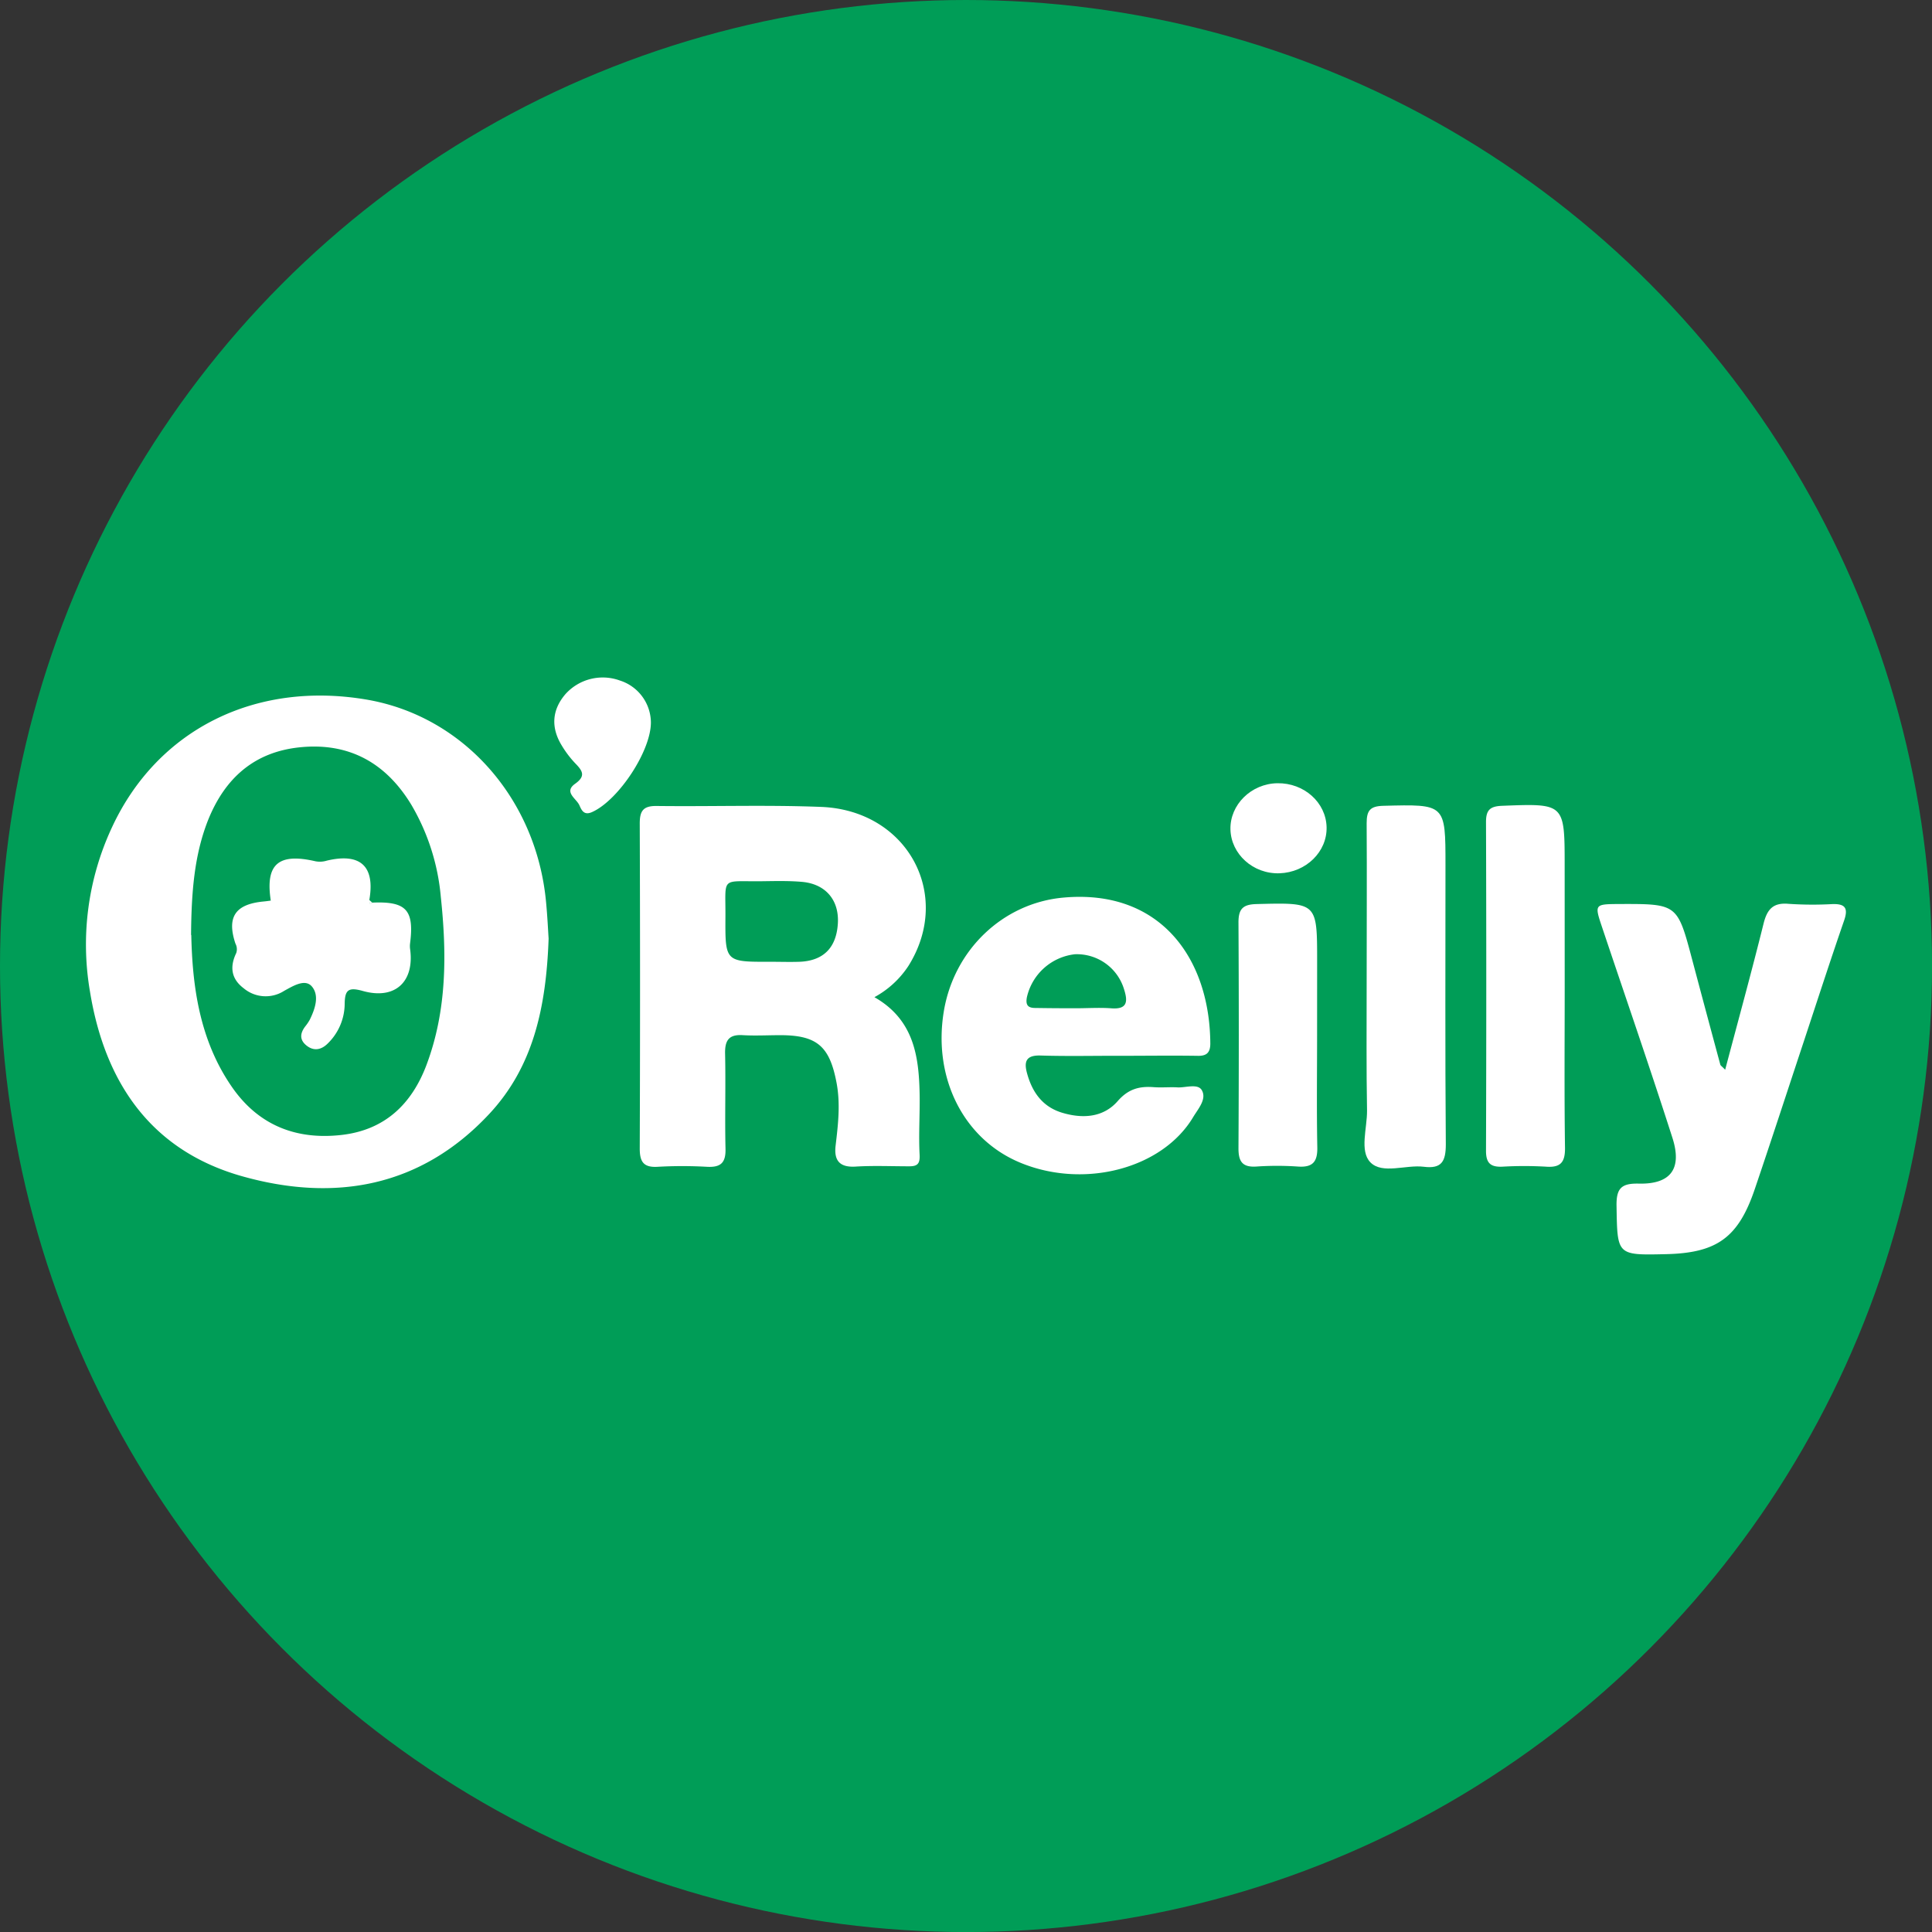
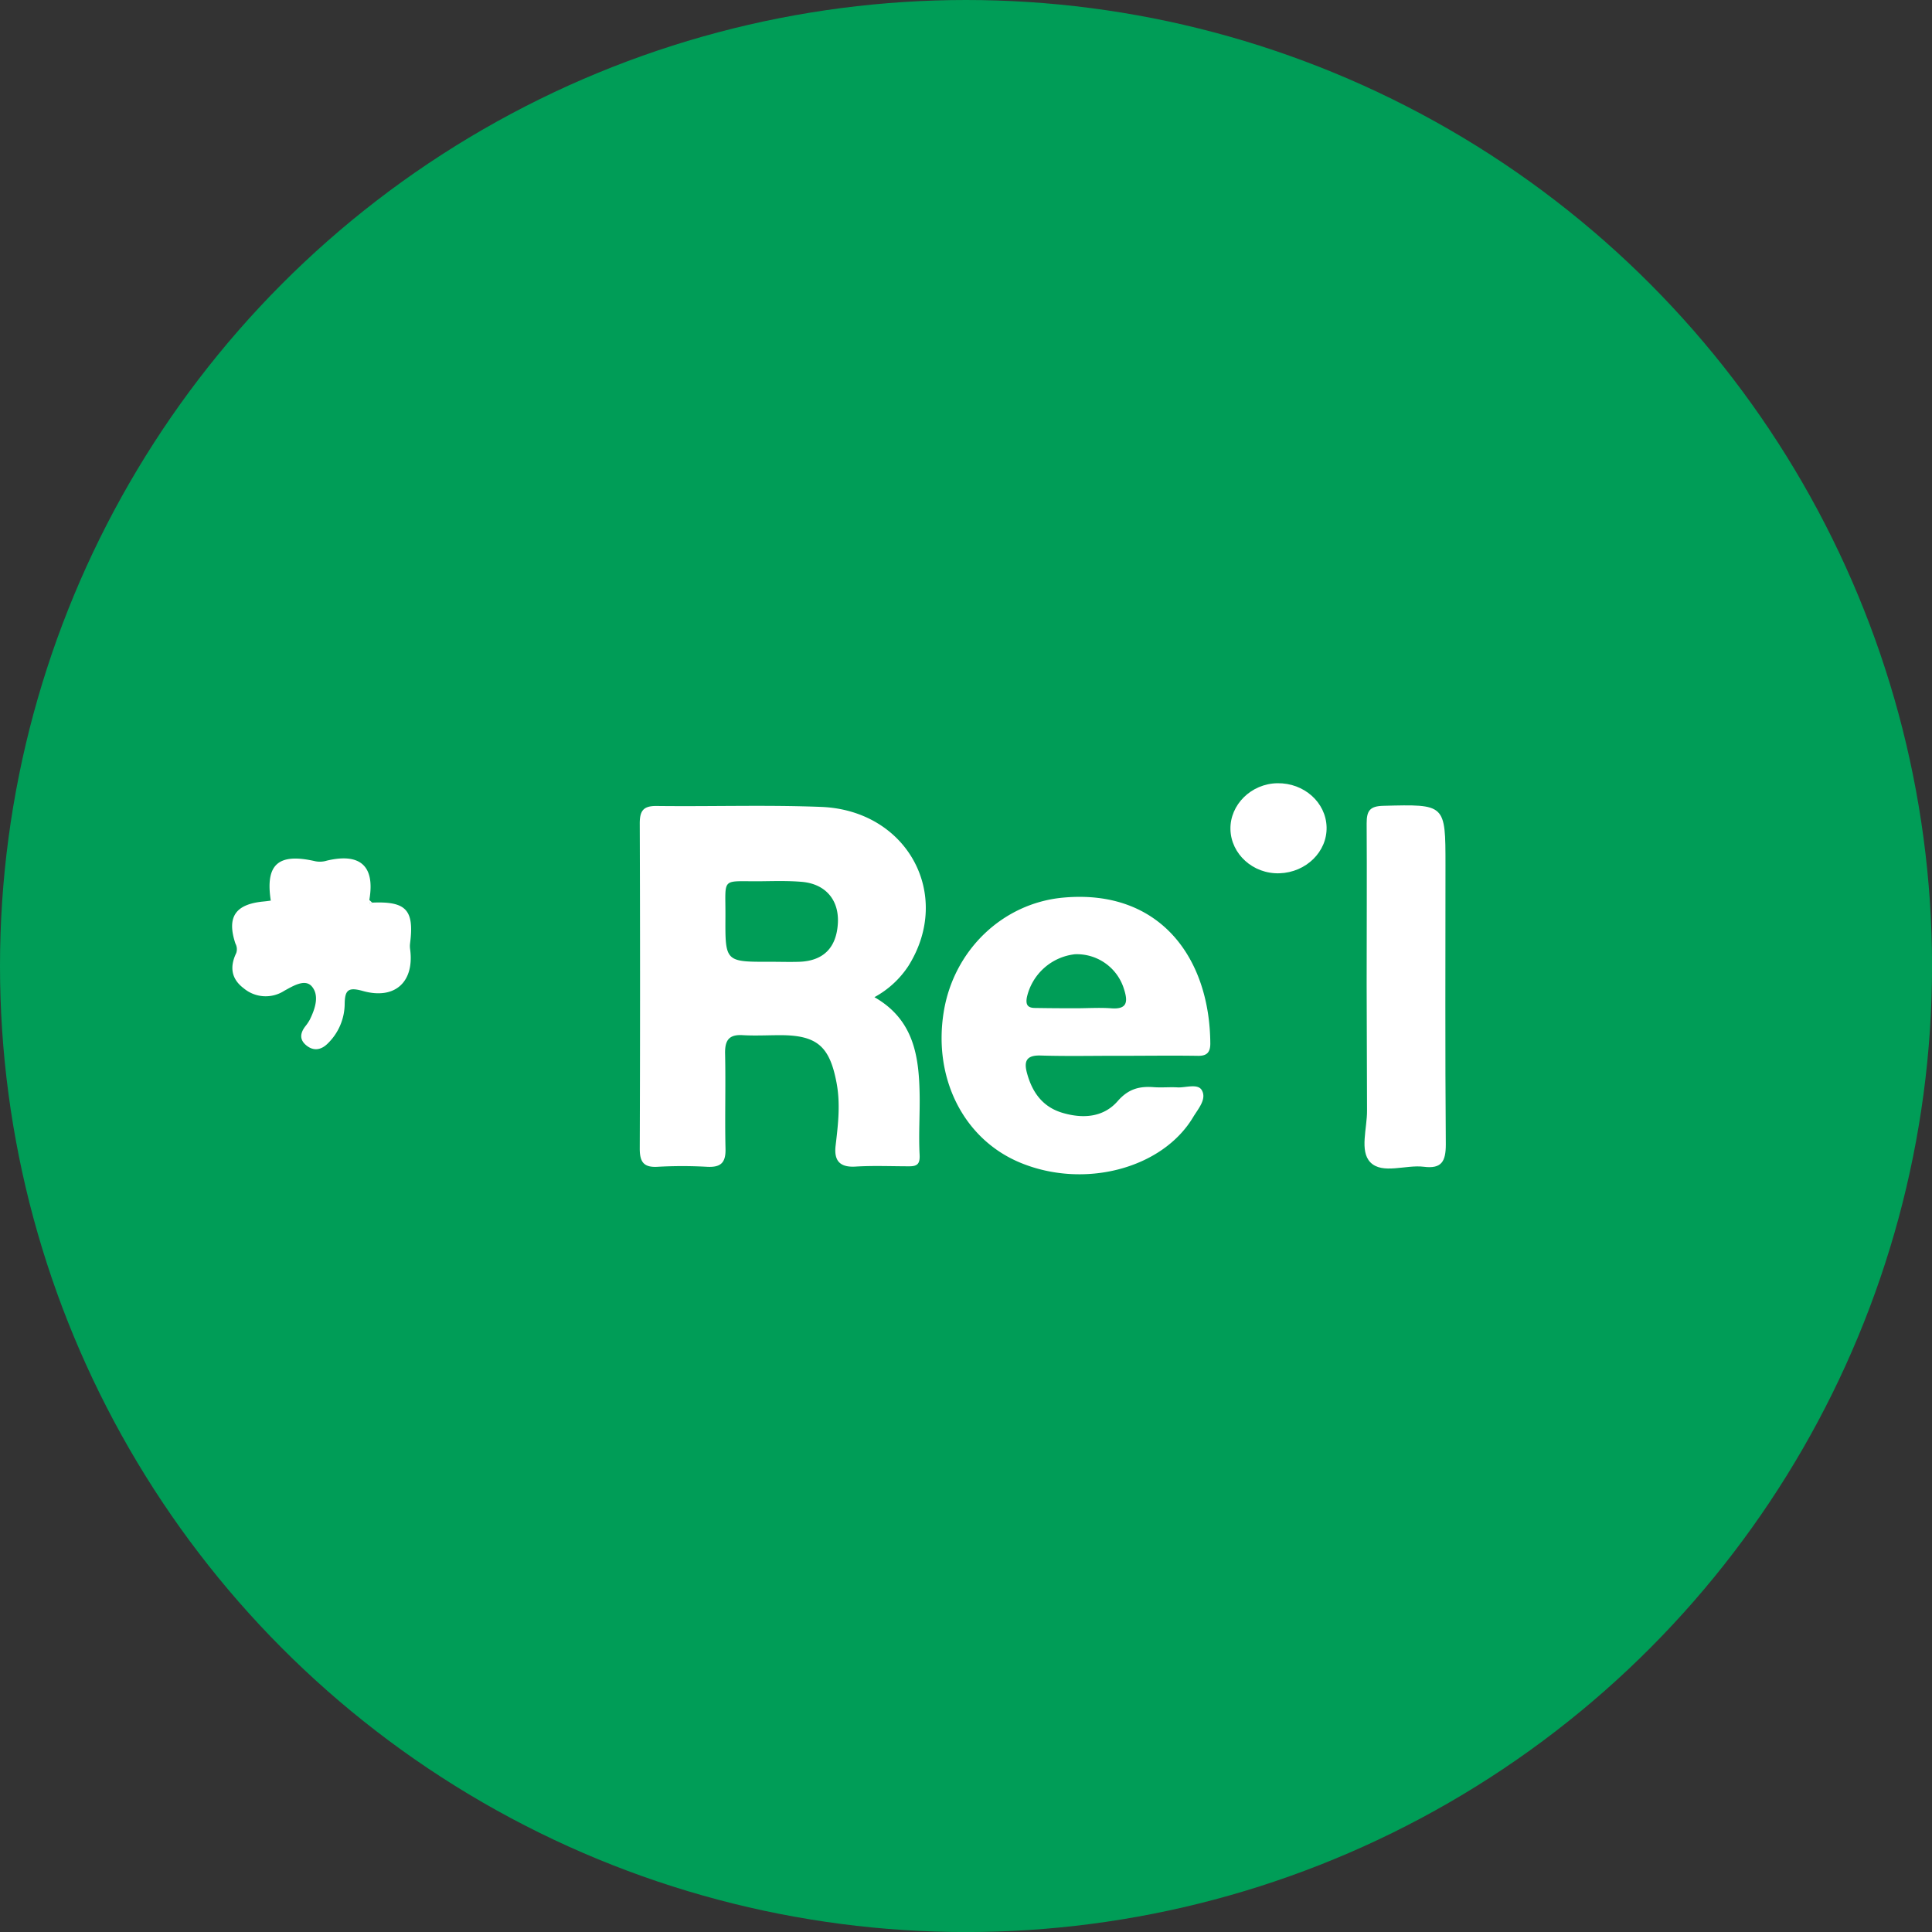
<svg xmlns="http://www.w3.org/2000/svg" viewBox="0 0 459.57 459.57">
  <rect x="0" y="0" width="459.57" height="459.57" fill="#333333" stroke="none" />
  <defs>
    <style>.cls-1{fill:#009d57;}.cls-2{fill:#fff;}</style>
  </defs>
  <g id="BACKGROUND">
    <circle class="cls-1" cx="229.79" cy="229.79" r="229.79" />
  </g>
  <g id="OBJECTS">
-     <path class="cls-2" d="M130.5,223.27c-.58,16.43-3.68,30.49-14.08,41.66C100.12,282.44,79.6,286,57.57,279.79c-21.67-6.12-32.64-22.31-36.16-43.89a65.91,65.91,0,0,1,5.23-39.11c10.78-23.21,34-34.86,60.48-30.39,23,3.89,40.46,23.47,42.77,48.15C130.22,218,130.38,221.44,130.5,223.27Zm-85-.86c.26,11.72,1.79,24.93,9.83,36.38,6.28,8.93,15.18,12.39,25.86,11.19,10.3-1.15,16.75-7.3,20.28-16.71,4.87-13,4.82-26.46,3.38-40a52.19,52.19,0,0,0-7-21.83c-6-9.89-14.7-14.84-26.4-13.69-11,1.08-18,7.4-22,17.44C46.25,203.39,45.53,212,45.45,222.41Z" />
    <path class="cls-2" d="M208,237.2c9.3,5.31,10.57,13.89,10.75,22.88.1,4.86-.26,9.74,0,14.59.12,2.24-.59,2.77-2.52,2.76-4.24,0-8.49-.19-12.72.07-3.88.24-5.15-1.54-4.74-5,.59-5,1.18-9.93.21-15-1.64-8.59-4.6-11.23-13.29-11.26-3,0-6,.17-8.95,0-3.37-.23-4.33,1.24-4.26,4.42.17,7.54-.08,15.08.1,22.62.08,3.33-1.15,4.44-4.39,4.27a105,105,0,0,0-11.77,0c-3.39.2-4.25-1.24-4.24-4.4q.14-38.64,0-77.27c0-2.95.79-4.2,4-4.16,13,.16,26.1-.29,39.12.22,20.51.79,31.38,20.83,20.83,37.76A22.44,22.44,0,0,1,208,237.2Zm-24.83-8.42c2.35,0,4.71.08,7.05,0,5.71-.24,8.78-3.4,9.09-9.24.28-5.47-2.94-9.28-8.56-9.77-3.11-.27-6.26-.19-9.39-.15-10.12.14-8.72-1.34-8.8,8.64C172.5,228.81,172.56,228.81,183.19,228.78Z" />
    <path class="cls-2" d="M265.91,251.14c-6.13,0-12.26.13-18.38-.06-3.54-.11-4,1.51-3.19,4.35,1.26,4.52,3.77,7.94,8.45,9.3,4.84,1.42,9.7,1.07,13.08-2.81,2.53-2.9,5.17-3.58,8.6-3.31,1.88.14,3.78-.06,5.65.05s4.83-1,5.77.69c1.2,2.12-.89,4.41-2.07,6.38-7.34,12.3-26,17.16-41.2,10.81-13.36-5.57-20.68-20-18.14-35.79,2.36-14.74,14.05-25.92,28.42-27.23,23-2.11,34.88,14.34,35,34.71,0,2.29-1,3-3.14,2.92-6.28-.09-12.57,0-18.85,0Zm-10.1-11.3v0c2.81,0,5.64-.19,8.43,0,3.95.34,4.08-1.58,3.14-4.52a11.72,11.72,0,0,0-11.7-8.33,13.22,13.22,0,0,0-11.42,10.27c-.36,2,.42,2.53,2.17,2.51C249.55,239.82,252.68,239.84,255.81,239.84Z" />
-     <path class="cls-2" d="M410.37,254.46c3.18-12,6.29-23.31,9.12-34.71.85-3.43,2.25-5.1,6-4.75a85.24,85.24,0,0,0,10.36.06c3.05-.1,3.85.92,2.81,3.92-3.28,9.49-6.36,19-9.52,28.56-3.9,11.76-7.73,23.54-11.71,35.27-3.92,11.58-9,15.25-21.17,15.52-11.72.27-11.53.26-11.73-11.49-.07-4.18,1.16-5.39,5.3-5.29,7.56.17,10.35-3.51,8-10.87-5.36-16.72-11.11-33.32-16.7-50-1.88-5.6-1.88-5.6,4.08-5.64C399,215,399,215,402.52,228.26q3.32,12.5,6.7,25C409.28,253.48,409.6,253.65,410.37,254.46Z" />
-     <path class="cls-2" d="M325.09,234c0-12.72.08-25.45,0-38.18,0-3,.8-4.06,3.95-4.14,14.8-.38,14.8-.48,14.8,14.07,0,22.16-.1,44.31.08,66.47,0,4.05-1,5.86-5.24,5.32s-9.86,1.86-12.71-1.06c-2.61-2.69-.75-8.1-.79-12.31C325,254.08,325.09,244,325.09,234Z" />
-     <path class="cls-2" d="M372.2,234.77c0,12.72-.11,25.45.07,38.17.06,3.5-1,4.84-4.51,4.58a89.68,89.68,0,0,0-10.37,0c-2.75.12-3.91-.77-3.91-3.74q.13-39.12,0-78.24c0-2.84.93-3.74,3.78-3.86,14.94-.58,14.93-.65,14.93,14.37Z" />
-     <path class="cls-2" d="M313.3,246.09c0,8.94-.12,17.89.05,26.83.07,3.48-1.12,4.82-4.62,4.57a72.39,72.39,0,0,0-9.88,0c-3.39.22-4.27-1.27-4.25-4.42q.15-26.82,0-53.66c0-3.27,1.1-4.28,4.34-4.36,14.38-.36,14.37-.45,14.37,13.63Z" />
-     <path class="cls-2" d="M154.83,171.77c.07,6.82-7.68,18.51-13.89,21.35-2.09,1-2.63-.5-3.14-1.61-.72-1.58-3.76-3.1-1-5.07,2.51-1.78,1.85-3,.15-4.75a24.37,24.37,0,0,1-3.4-4.48c-2.59-4.31-2.18-8.49,1-12.15a11.92,11.92,0,0,1,12.91-3.18A10.56,10.56,0,0,1,154.83,171.77Z" />
+     <path class="cls-2" d="M325.09,234c0-12.72.08-25.45,0-38.18,0-3,.8-4.06,3.95-4.14,14.8-.38,14.8-.48,14.8,14.07,0,22.16-.1,44.31.08,66.47,0,4.05-1,5.86-5.24,5.32s-9.86,1.86-12.71-1.06c-2.61-2.69-.75-8.1-.79-12.31Z" />
    <path class="cls-2" d="M303.86,186.31c6.32-.1,11.54,4.55,11.7,10.42s-4.88,10.79-11.19,11-11.54-4.58-11.68-10.44S297.62,186.4,303.86,186.31Z" />
    <path class="cls-2" d="M88.55,214.71c8.09-.35,10,1.75,9,9.66a5.24,5.24,0,0,0,0,1.37c1.07,7.76-3.53,12.12-11.19,10-3.53-1-4.34-.26-4.37,3.15a13.28,13.28,0,0,1-4,9.3c-1.49,1.51-3.29,1.94-5.07.52s-1.49-3-.3-4.57a10.72,10.72,0,0,0,1.06-1.56c1.29-2.62,2.37-5.83.44-8-1.64-1.79-4.47,0-6.5,1.1a8.14,8.14,0,0,1-9.67-.61c-3-2.27-3.31-5.14-1.75-8.38a2.84,2.84,0,0,0-.2-2.24c-2.09-6.3-.05-9.34,6.6-10,.6-.05,1.2-.14,1.81-.22-1.33-8.66,1.8-11.39,10.61-9.36a5.6,5.6,0,0,0,2.73-.15c8-1.9,11.46,1.33,10.12,9.26,0,.34.07.68.11,1Z" />
    <path class="cls-2" d="M88.55,214.71l-.62.36c0-.34-.07-.68-.11-1Z" />
  </g>
</svg>